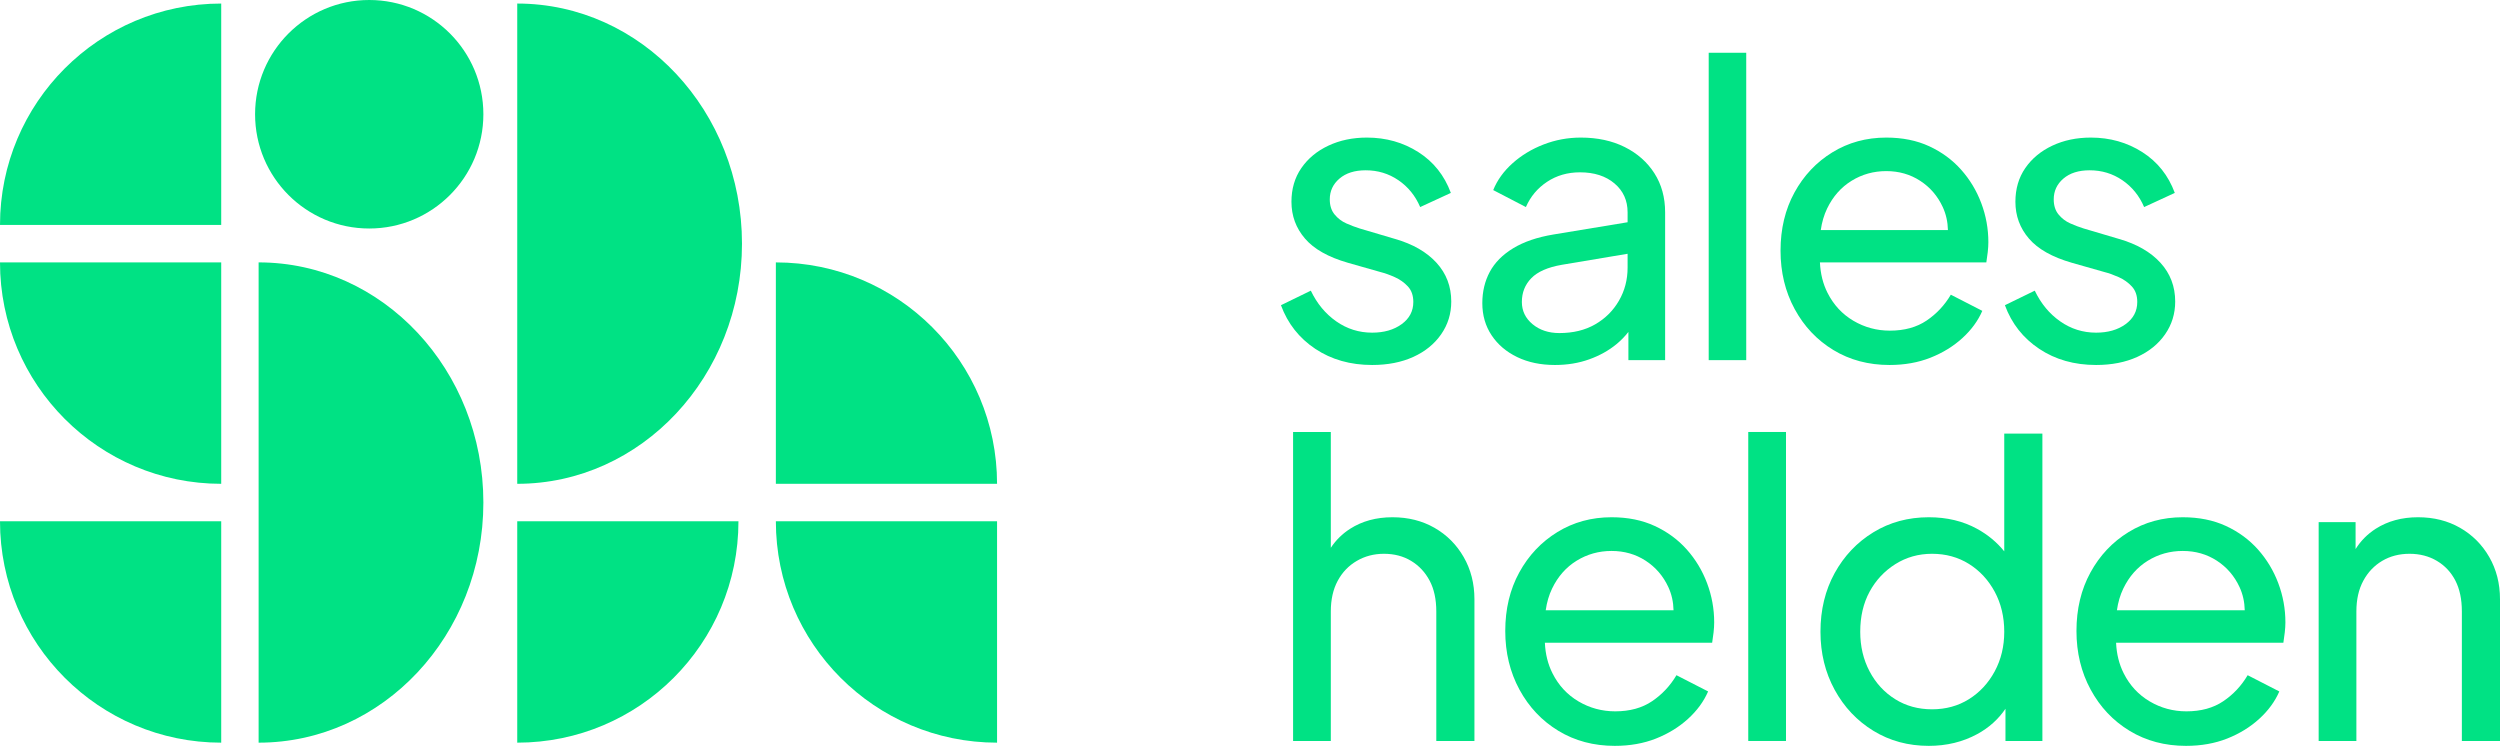
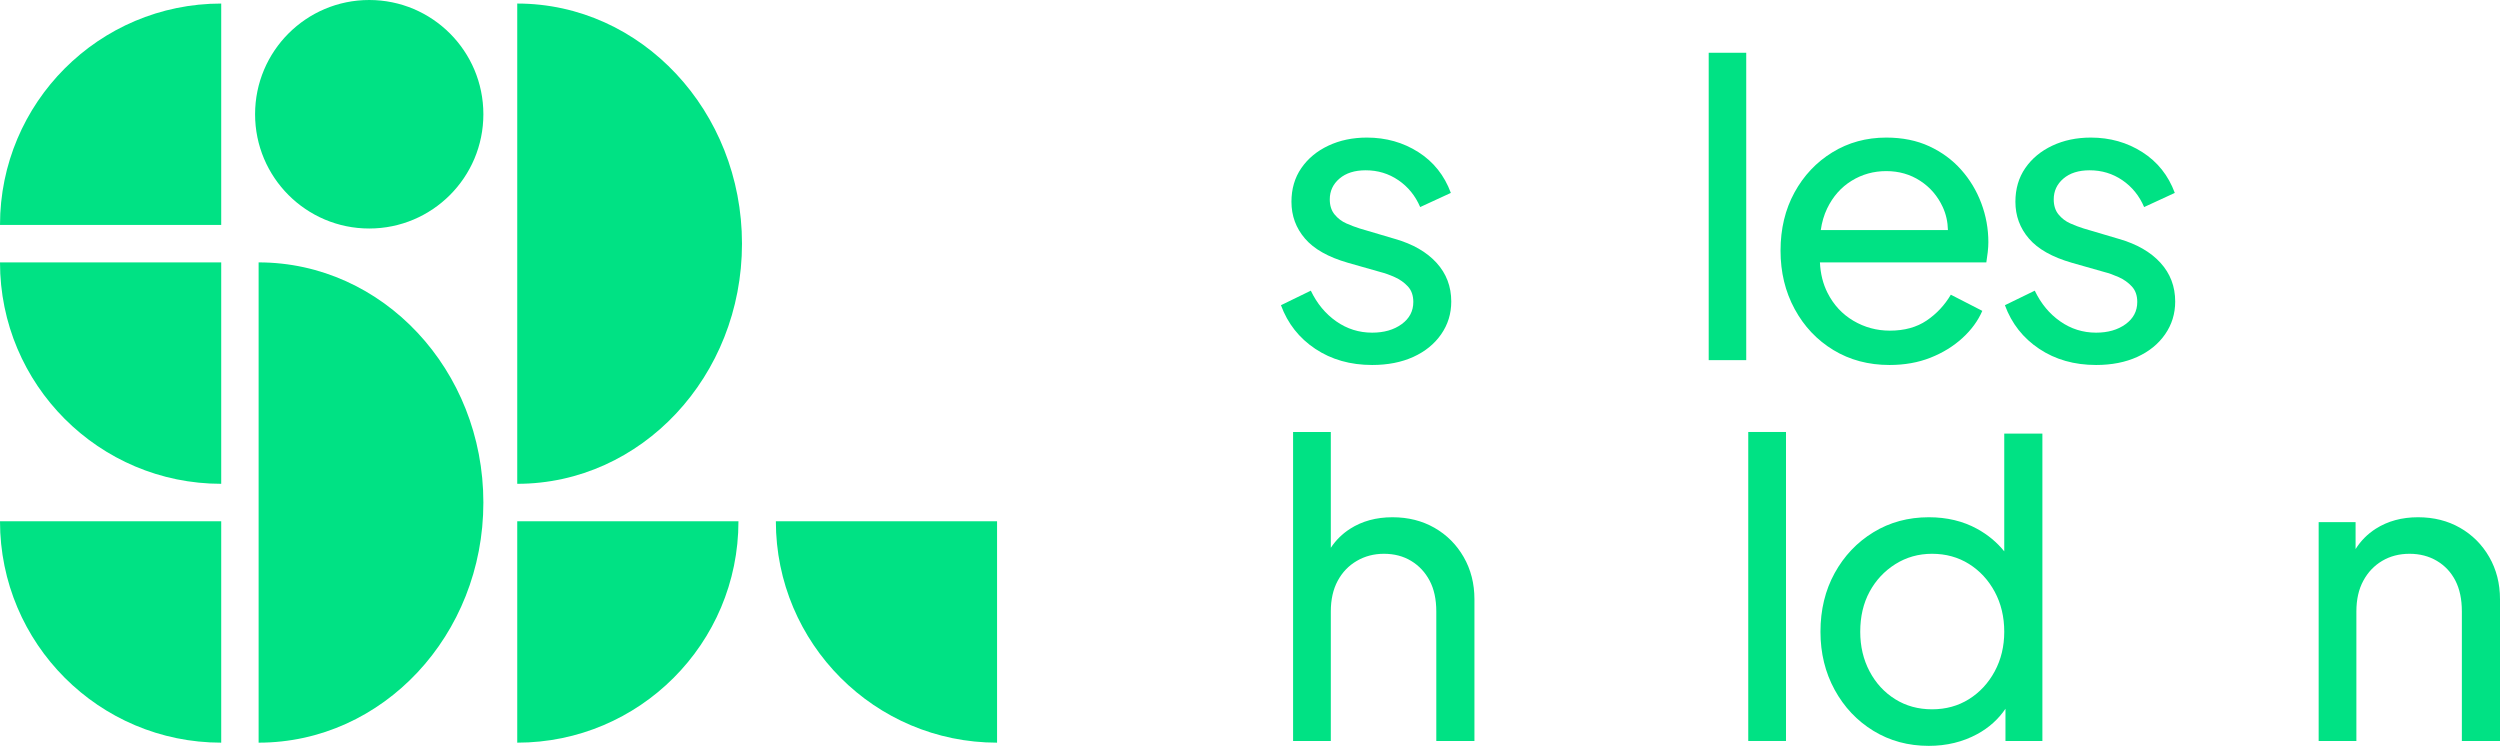
<svg xmlns="http://www.w3.org/2000/svg" width="181" height="54" viewBox="0 0 181 54" fill="none">
  <g clip-path="url(#clip0_92_882)">
    <path d="M101.477 23.471C100.912 23.881 100.201 24.085 99.344 24.085C98.39 24.085 97.523 23.812 96.744 23.266C95.965 22.721 95.351 21.98 94.903 21.044L92.741 22.097C93.228 23.423 94.056 24.475 95.225 25.255C96.393 26.035 97.766 26.425 99.344 26.425C100.474 26.425 101.467 26.23 102.324 25.84C103.181 25.45 103.853 24.904 104.34 24.202C104.827 23.5 105.071 22.711 105.071 21.834C105.071 20.742 104.715 19.806 104.004 19.026C103.293 18.247 102.295 17.671 101.009 17.301L98.438 16.54C98.127 16.443 97.805 16.321 97.474 16.175C97.143 16.029 96.861 15.814 96.627 15.531C96.393 15.249 96.276 14.884 96.276 14.435C96.276 13.831 96.51 13.329 96.978 12.929C97.445 12.53 98.078 12.329 98.877 12.329C99.753 12.329 100.542 12.568 101.243 13.046C101.944 13.524 102.47 14.172 102.821 14.991L105.041 13.967C104.574 12.7 103.79 11.715 102.689 11.013C101.589 10.312 100.347 9.961 98.964 9.961C97.932 9.961 97.002 10.156 96.174 10.546C95.346 10.936 94.694 11.477 94.217 12.169C93.739 12.861 93.501 13.675 93.501 14.61C93.501 15.624 93.827 16.511 94.48 17.271C95.132 18.032 96.169 18.617 97.591 19.026L99.958 19.699C100.269 19.777 100.61 19.899 100.98 20.064C101.35 20.23 101.667 20.454 101.93 20.737C102.193 21.02 102.324 21.395 102.324 21.863C102.324 22.526 102.042 23.062 101.477 23.471V23.471Z" fill="#00E284" />
-     <path d="M112.579 26.425C113.475 26.425 114.303 26.288 115.062 26.015C115.822 25.742 116.484 25.372 117.049 24.904C117.369 24.638 117.651 24.347 117.896 24.031V26.074H120.555V15.371C120.555 14.299 120.297 13.358 119.781 12.549C119.264 11.74 118.549 11.106 117.633 10.648C116.718 10.19 115.656 9.961 114.449 9.961C113.514 9.961 112.618 10.127 111.761 10.458C110.903 10.79 110.154 11.243 109.511 11.818C108.868 12.393 108.401 13.041 108.109 13.762L110.475 14.991C110.806 14.23 111.317 13.621 112.009 13.163C112.7 12.705 113.494 12.476 114.39 12.476C115.422 12.476 116.255 12.744 116.888 13.28C117.521 13.816 117.838 14.513 117.838 15.371V16.091L112.462 16.979C111.293 17.174 110.324 17.505 109.555 17.973C108.785 18.441 108.22 19.012 107.86 19.684C107.5 20.357 107.32 21.112 107.32 21.95C107.32 22.828 107.544 23.603 107.992 24.275C108.44 24.948 109.058 25.474 109.847 25.854C110.636 26.235 111.546 26.425 112.579 26.425L112.579 26.425ZM110.87 20.137C111.327 19.669 112.063 19.348 113.075 19.172L117.838 18.373V19.377C117.838 20.254 117.628 21.054 117.21 21.775C116.791 22.496 116.216 23.067 115.486 23.486C114.755 23.905 113.894 24.114 112.9 24.114C112.121 24.114 111.473 23.9 110.957 23.471C110.441 23.043 110.183 22.506 110.183 21.863C110.183 21.18 110.412 20.605 110.87 20.137L110.87 20.137Z" fill="#00E284" />
    <path d="M126.427 3.82H123.71V26.074H126.427V3.82Z" fill="#00E284" />
    <path d="M136.799 26.425C137.89 26.425 138.878 26.249 139.764 25.898C140.651 25.547 141.42 25.075 142.073 24.48C142.725 23.886 143.207 23.227 143.519 22.506L141.24 21.336C140.792 22.097 140.207 22.721 139.487 23.208C138.766 23.695 137.88 23.939 136.828 23.939C135.874 23.939 134.992 23.7 134.184 23.223C133.376 22.745 132.752 22.072 132.314 21.205C131.983 20.55 131.8 19.814 131.763 18.997H143.811C143.85 18.763 143.884 18.514 143.913 18.251C143.942 17.988 143.957 17.749 143.957 17.535C143.957 16.56 143.786 15.619 143.446 14.713C143.105 13.806 142.618 12.997 141.985 12.286C141.352 11.574 140.583 11.009 139.677 10.589C138.771 10.17 137.734 9.961 136.565 9.961C135.124 9.961 133.823 10.317 132.665 11.028C131.506 11.74 130.59 12.71 129.919 13.938C129.247 15.166 128.911 16.57 128.911 18.149C128.911 19.709 129.251 21.117 129.933 22.374C130.615 23.632 131.55 24.622 132.738 25.343C133.926 26.064 135.28 26.425 136.799 26.425ZM132.285 15.093C132.704 14.226 133.293 13.558 134.053 13.09C134.812 12.622 135.65 12.388 136.565 12.388C137.481 12.388 138.299 12.622 139.02 13.09C139.74 13.558 140.285 14.191 140.656 14.991C140.892 15.502 141.016 16.058 141.03 16.657H131.824C131.905 16.089 132.057 15.566 132.285 15.093Z" fill="#00E284" />
    <path d="M153.891 23.471C153.326 23.881 152.615 24.085 151.758 24.085C150.803 24.085 149.936 23.812 149.158 23.266C148.378 22.721 147.765 21.98 147.317 21.044L145.155 22.097C145.642 23.423 146.47 24.475 147.638 25.255C148.807 26.035 150.18 26.425 151.758 26.425C152.887 26.425 153.881 26.23 154.738 25.84C155.595 25.45 156.267 24.904 156.754 24.202C157.241 23.5 157.484 22.711 157.484 21.834C157.484 20.742 157.129 19.806 156.418 19.026C155.707 18.247 154.709 17.671 153.423 17.301L150.852 16.54C150.54 16.443 150.219 16.321 149.888 16.175C149.557 16.029 149.275 15.814 149.041 15.531C148.807 15.249 148.69 14.884 148.69 14.435C148.69 13.831 148.924 13.329 149.391 12.929C149.859 12.53 150.492 12.329 151.29 12.329C152.167 12.329 152.956 12.568 153.657 13.046C154.358 13.524 154.884 14.172 155.235 14.991L157.455 13.967C156.988 12.7 156.203 11.715 155.103 11.013C154.003 10.312 152.761 9.961 151.378 9.961C150.346 9.961 149.416 10.156 148.588 10.546C147.76 10.936 147.107 11.477 146.63 12.169C146.153 12.861 145.915 13.675 145.915 14.61C145.915 15.624 146.241 16.511 146.893 17.271C147.546 18.032 148.583 18.617 150.005 19.026L152.371 19.699C152.683 19.777 153.024 19.899 153.394 20.064C153.764 20.23 154.081 20.454 154.343 20.737C154.607 21.02 154.738 21.395 154.738 21.863C154.738 22.526 154.455 23.062 153.891 23.471L153.891 23.471Z" fill="#00E284" />
-     <path d="M103.856 38.213C102.964 37.704 101.951 37.449 100.816 37.449C99.641 37.449 98.617 37.728 97.746 38.286C97.179 38.65 96.715 39.109 96.351 39.66V31.275H93.619V53.647H96.351V44.269C96.351 43.407 96.517 42.667 96.85 42.05C97.183 41.432 97.643 40.952 98.231 40.609C98.818 40.266 99.474 40.094 100.199 40.094C100.943 40.094 101.599 40.266 102.167 40.609C102.734 40.952 103.18 41.428 103.503 42.035C103.826 42.643 103.988 43.387 103.988 44.269V53.647H106.749V43.387C106.749 42.251 106.489 41.231 105.97 40.33C105.451 39.428 104.746 38.723 103.856 38.213H103.856Z" fill="#00E284" />
-     <path d="M122.125 39.786C121.488 39.071 120.715 38.502 119.804 38.081C118.894 37.659 117.851 37.449 116.676 37.449C115.227 37.449 113.92 37.806 112.755 38.522C111.59 39.237 110.67 40.212 109.994 41.447C109.318 42.681 108.981 44.093 108.981 45.68C108.981 47.248 109.323 48.664 110.009 49.928C110.694 51.192 111.634 52.187 112.828 52.912C114.022 53.638 115.384 54 116.911 54C118.007 54 119.001 53.824 119.892 53.471C120.783 53.118 121.556 52.643 122.213 52.045C122.869 51.447 123.353 50.786 123.667 50.06L121.376 48.885C120.925 49.649 120.337 50.276 119.613 50.766C118.889 51.256 117.998 51.501 116.941 51.501C115.981 51.501 115.095 51.261 114.282 50.781C113.47 50.301 112.843 49.625 112.403 48.752C112.07 48.094 111.885 47.354 111.849 46.533H123.96C123.999 46.297 124.034 46.047 124.063 45.783C124.092 45.518 124.107 45.279 124.107 45.063C124.107 44.083 123.935 43.137 123.593 42.226C123.25 41.314 122.761 40.501 122.125 39.786L122.125 39.786ZM111.91 44.181C111.991 43.609 112.143 43.084 112.373 42.608C112.794 41.736 113.386 41.065 114.15 40.594C114.914 40.124 115.756 39.889 116.676 39.889C117.597 39.889 118.419 40.124 119.143 40.594C119.867 41.065 120.416 41.702 120.788 42.505C121.026 43.019 121.151 43.578 121.164 44.181H111.91H111.91Z" fill="#00E284" />
+     <path d="M103.856 38.213C102.964 37.704 101.951 37.449 100.816 37.449C99.641 37.449 98.617 37.728 97.746 38.286C97.179 38.65 96.715 39.109 96.351 39.66V31.275H93.619V53.647H96.351V44.269C96.351 43.407 96.517 42.667 96.85 42.05C97.183 41.432 97.643 40.952 98.231 40.609C98.818 40.266 99.474 40.094 100.199 40.094C100.943 40.094 101.599 40.266 102.167 40.609C102.734 40.952 103.18 41.428 103.503 42.035C103.826 42.643 103.988 43.387 103.988 44.269V53.647H106.749V43.387C106.749 42.251 106.489 41.231 105.97 40.33C105.451 39.428 104.746 38.723 103.856 38.213H103.856" fill="#00E284" />
    <path d="M129.306 31.275H126.574V53.647H129.306V31.275Z" fill="#00E284" />
    <path d="M145.108 39.918C144.579 39.261 143.924 38.717 143.14 38.286C142.122 37.728 140.956 37.449 139.645 37.449C138.156 37.449 136.82 37.811 135.635 38.536C134.45 39.261 133.516 40.246 132.83 41.491C132.145 42.736 131.802 44.151 131.802 45.739C131.802 47.287 132.145 48.689 132.83 49.943C133.516 51.197 134.45 52.187 135.635 52.912C136.82 53.638 138.156 54 139.645 54C140.937 54 142.107 53.716 143.155 53.147C143.997 52.69 144.676 52.078 145.196 51.315V53.647H147.869V31.392H145.108V39.918V39.918ZM144.418 48.605C143.957 49.458 143.335 50.129 142.553 50.619C141.769 51.109 140.878 51.354 139.88 51.354C138.881 51.354 137.99 51.109 137.207 50.619C136.423 50.129 135.807 49.458 135.356 48.605C134.906 47.753 134.681 46.797 134.681 45.739C134.681 44.642 134.906 43.676 135.356 42.843C135.807 42.01 136.429 41.344 137.221 40.844C138.015 40.344 138.9 40.094 139.88 40.094C140.878 40.094 141.769 40.34 142.553 40.829C143.335 41.319 143.957 41.991 144.418 42.843C144.877 43.696 145.108 44.661 145.108 45.739C145.108 46.797 144.877 47.753 144.418 48.605Z" fill="#00E284" />
-     <path d="M163.48 39.786C162.843 39.071 162.07 38.502 161.159 38.081C160.249 37.66 159.206 37.449 158.031 37.449C156.582 37.449 155.275 37.806 154.11 38.522C152.945 39.237 152.025 40.212 151.349 41.447C150.674 42.682 150.336 44.093 150.336 45.68C150.336 47.249 150.678 48.664 151.364 49.928C152.049 51.193 152.989 52.188 154.184 52.913C155.378 53.638 156.739 54 158.266 54C159.363 54 160.356 53.824 161.248 53.471C162.138 53.118 162.912 52.643 163.568 52.045C164.224 51.447 164.708 50.786 165.022 50.061L162.731 48.885C162.28 49.649 161.693 50.277 160.969 50.766C160.244 51.257 159.353 51.501 158.296 51.501C157.336 51.501 156.45 51.261 155.638 50.781C154.825 50.301 154.198 49.625 153.758 48.752C153.425 48.094 153.241 47.354 153.204 46.533H165.316C165.355 46.298 165.389 46.048 165.418 45.783C165.448 45.519 165.463 45.279 165.463 45.063C165.463 44.083 165.291 43.137 164.948 42.226C164.606 41.315 164.116 40.502 163.48 39.786V39.786ZM153.265 44.181C153.346 43.609 153.499 43.084 153.728 42.608C154.149 41.736 154.742 41.065 155.505 40.594C156.269 40.124 157.111 39.889 158.031 39.889C158.952 39.889 159.774 40.124 160.499 40.594C161.223 41.065 161.771 41.702 162.143 42.505C162.381 43.02 162.506 43.579 162.52 44.181H153.265H153.265Z" fill="#00E284" />
    <path d="M180.222 40.33C179.703 39.428 178.998 38.723 178.107 38.213C177.216 37.703 176.202 37.449 175.067 37.449C173.892 37.449 172.869 37.728 171.997 38.286C171.399 38.67 170.916 39.161 170.544 39.753V37.801H167.871V53.647H170.602V44.269C170.602 43.407 170.768 42.667 171.102 42.049C171.434 41.432 171.89 40.952 172.467 40.609C173.045 40.266 173.706 40.094 174.45 40.094C175.194 40.094 175.855 40.266 176.433 40.609C177.01 40.952 177.456 41.427 177.769 42.035C178.082 42.642 178.239 43.387 178.239 44.269V53.647H181V43.387C181 42.251 180.74 41.231 180.222 40.33Z" fill="#00E284" />
    <path d="M0 16.287H16.016V0.257H16.016C7.171 0.257 0 7.434 0 16.287Z" fill="#00E284" />
    <path d="M16.016 35.028H16.016V18.998H0C0 27.851 7.171 35.028 16.016 35.028Z" fill="#00E284" />
    <path d="M0 37.738C0 46.592 7.171 53.769 16.016 53.769H16.016V37.738H0V37.738Z" fill="#00E284" />
    <path d="M37.448 53.769C46.293 53.769 53.464 46.592 53.464 37.738L37.448 37.738V53.769Z" fill="#00E284" />
-     <path d="M56.172 18.998V35.028H72.187C72.187 26.175 65.017 18.998 56.172 18.998Z" fill="#00E284" />
    <path d="M56.172 37.738C56.172 46.592 63.342 53.769 72.187 53.769H72.187V37.738H56.172V37.738Z" fill="#00E284" />
    <path d="M26.732 0C22.168 0 18.468 3.703 18.468 8.272V8.272C18.468 12.84 22.168 16.544 26.732 16.544C31.296 16.544 34.996 12.84 34.996 8.272V8.272C34.996 3.703 31.296 0 26.732 0V0Z" fill="#00E284" />
    <path d="M37.448 0.257V35.028C46.435 35.028 53.72 27.244 53.72 17.642C53.72 8.041 46.435 0.257 37.448 0.257Z" fill="#00E284" />
    <path d="M18.724 18.997V53.769C27.711 53.769 34.996 45.985 34.996 36.383C34.996 26.781 27.711 18.997 18.724 18.997V18.997Z" fill="#00E284" />
  </g>
  <defs>
    <clipPath id="clip0_92_882">
      <rect width="181" height="54" fill="white" />
    </clipPath>
  </defs>
</svg>